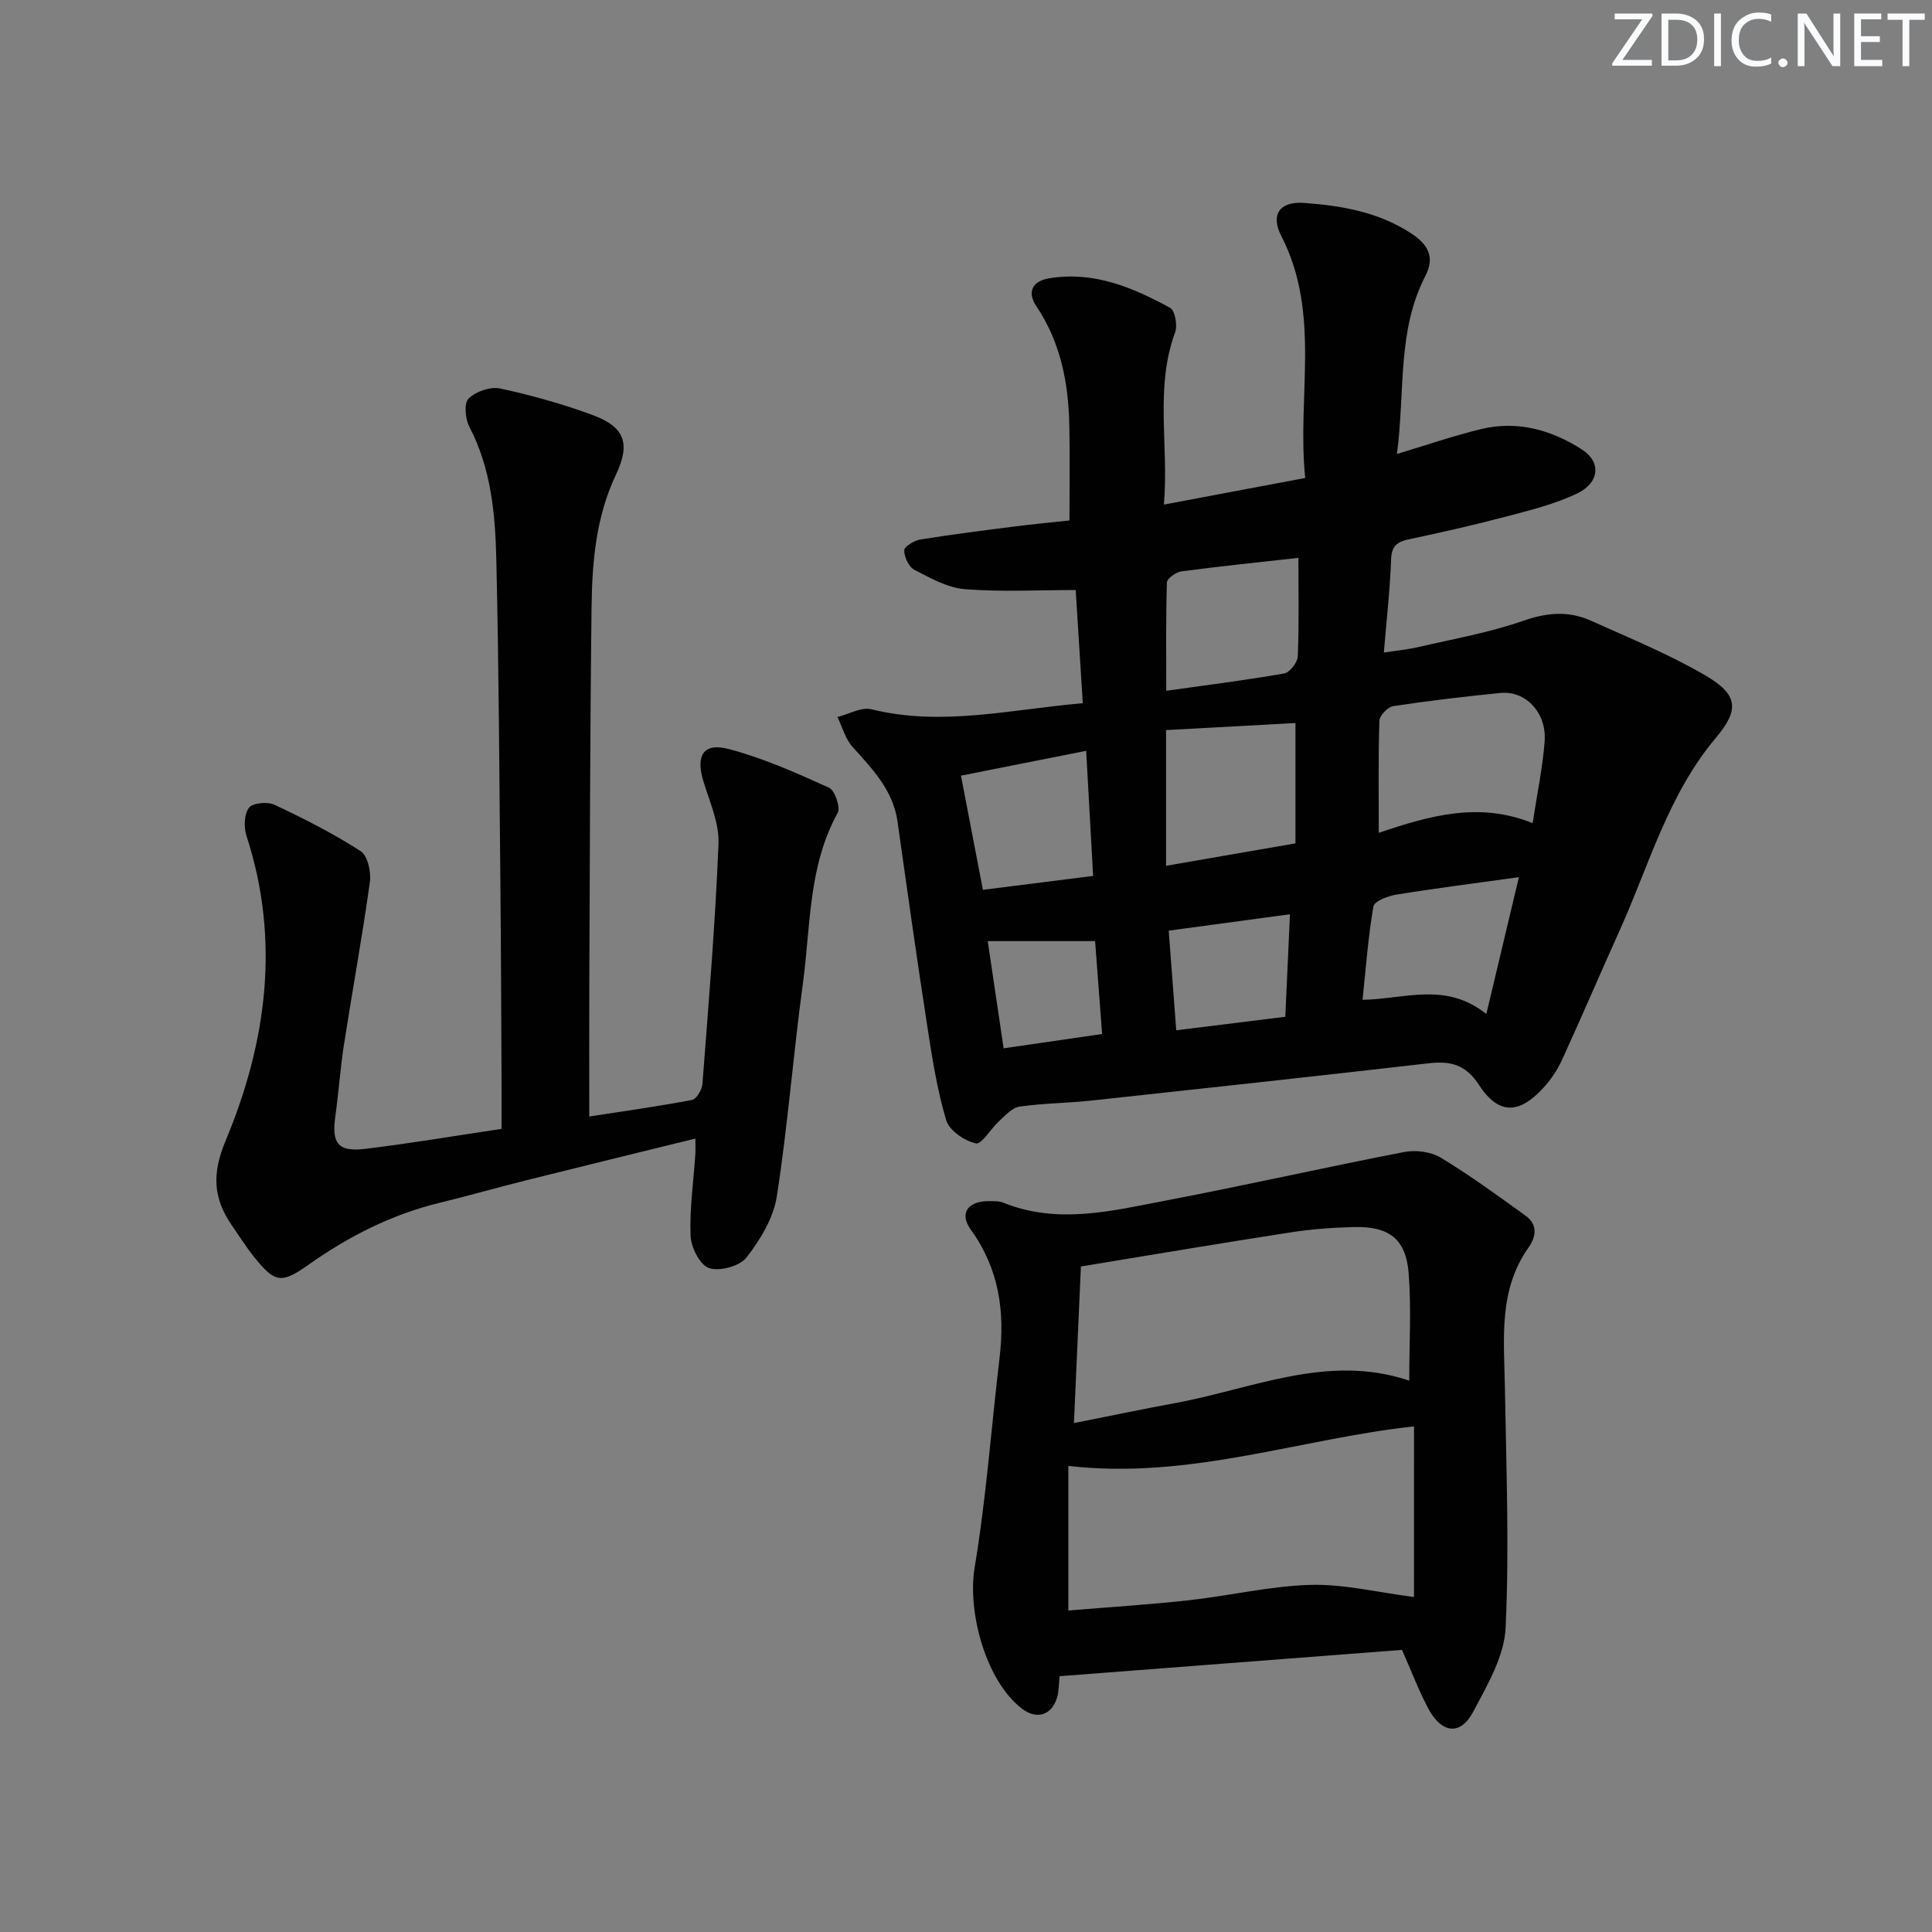
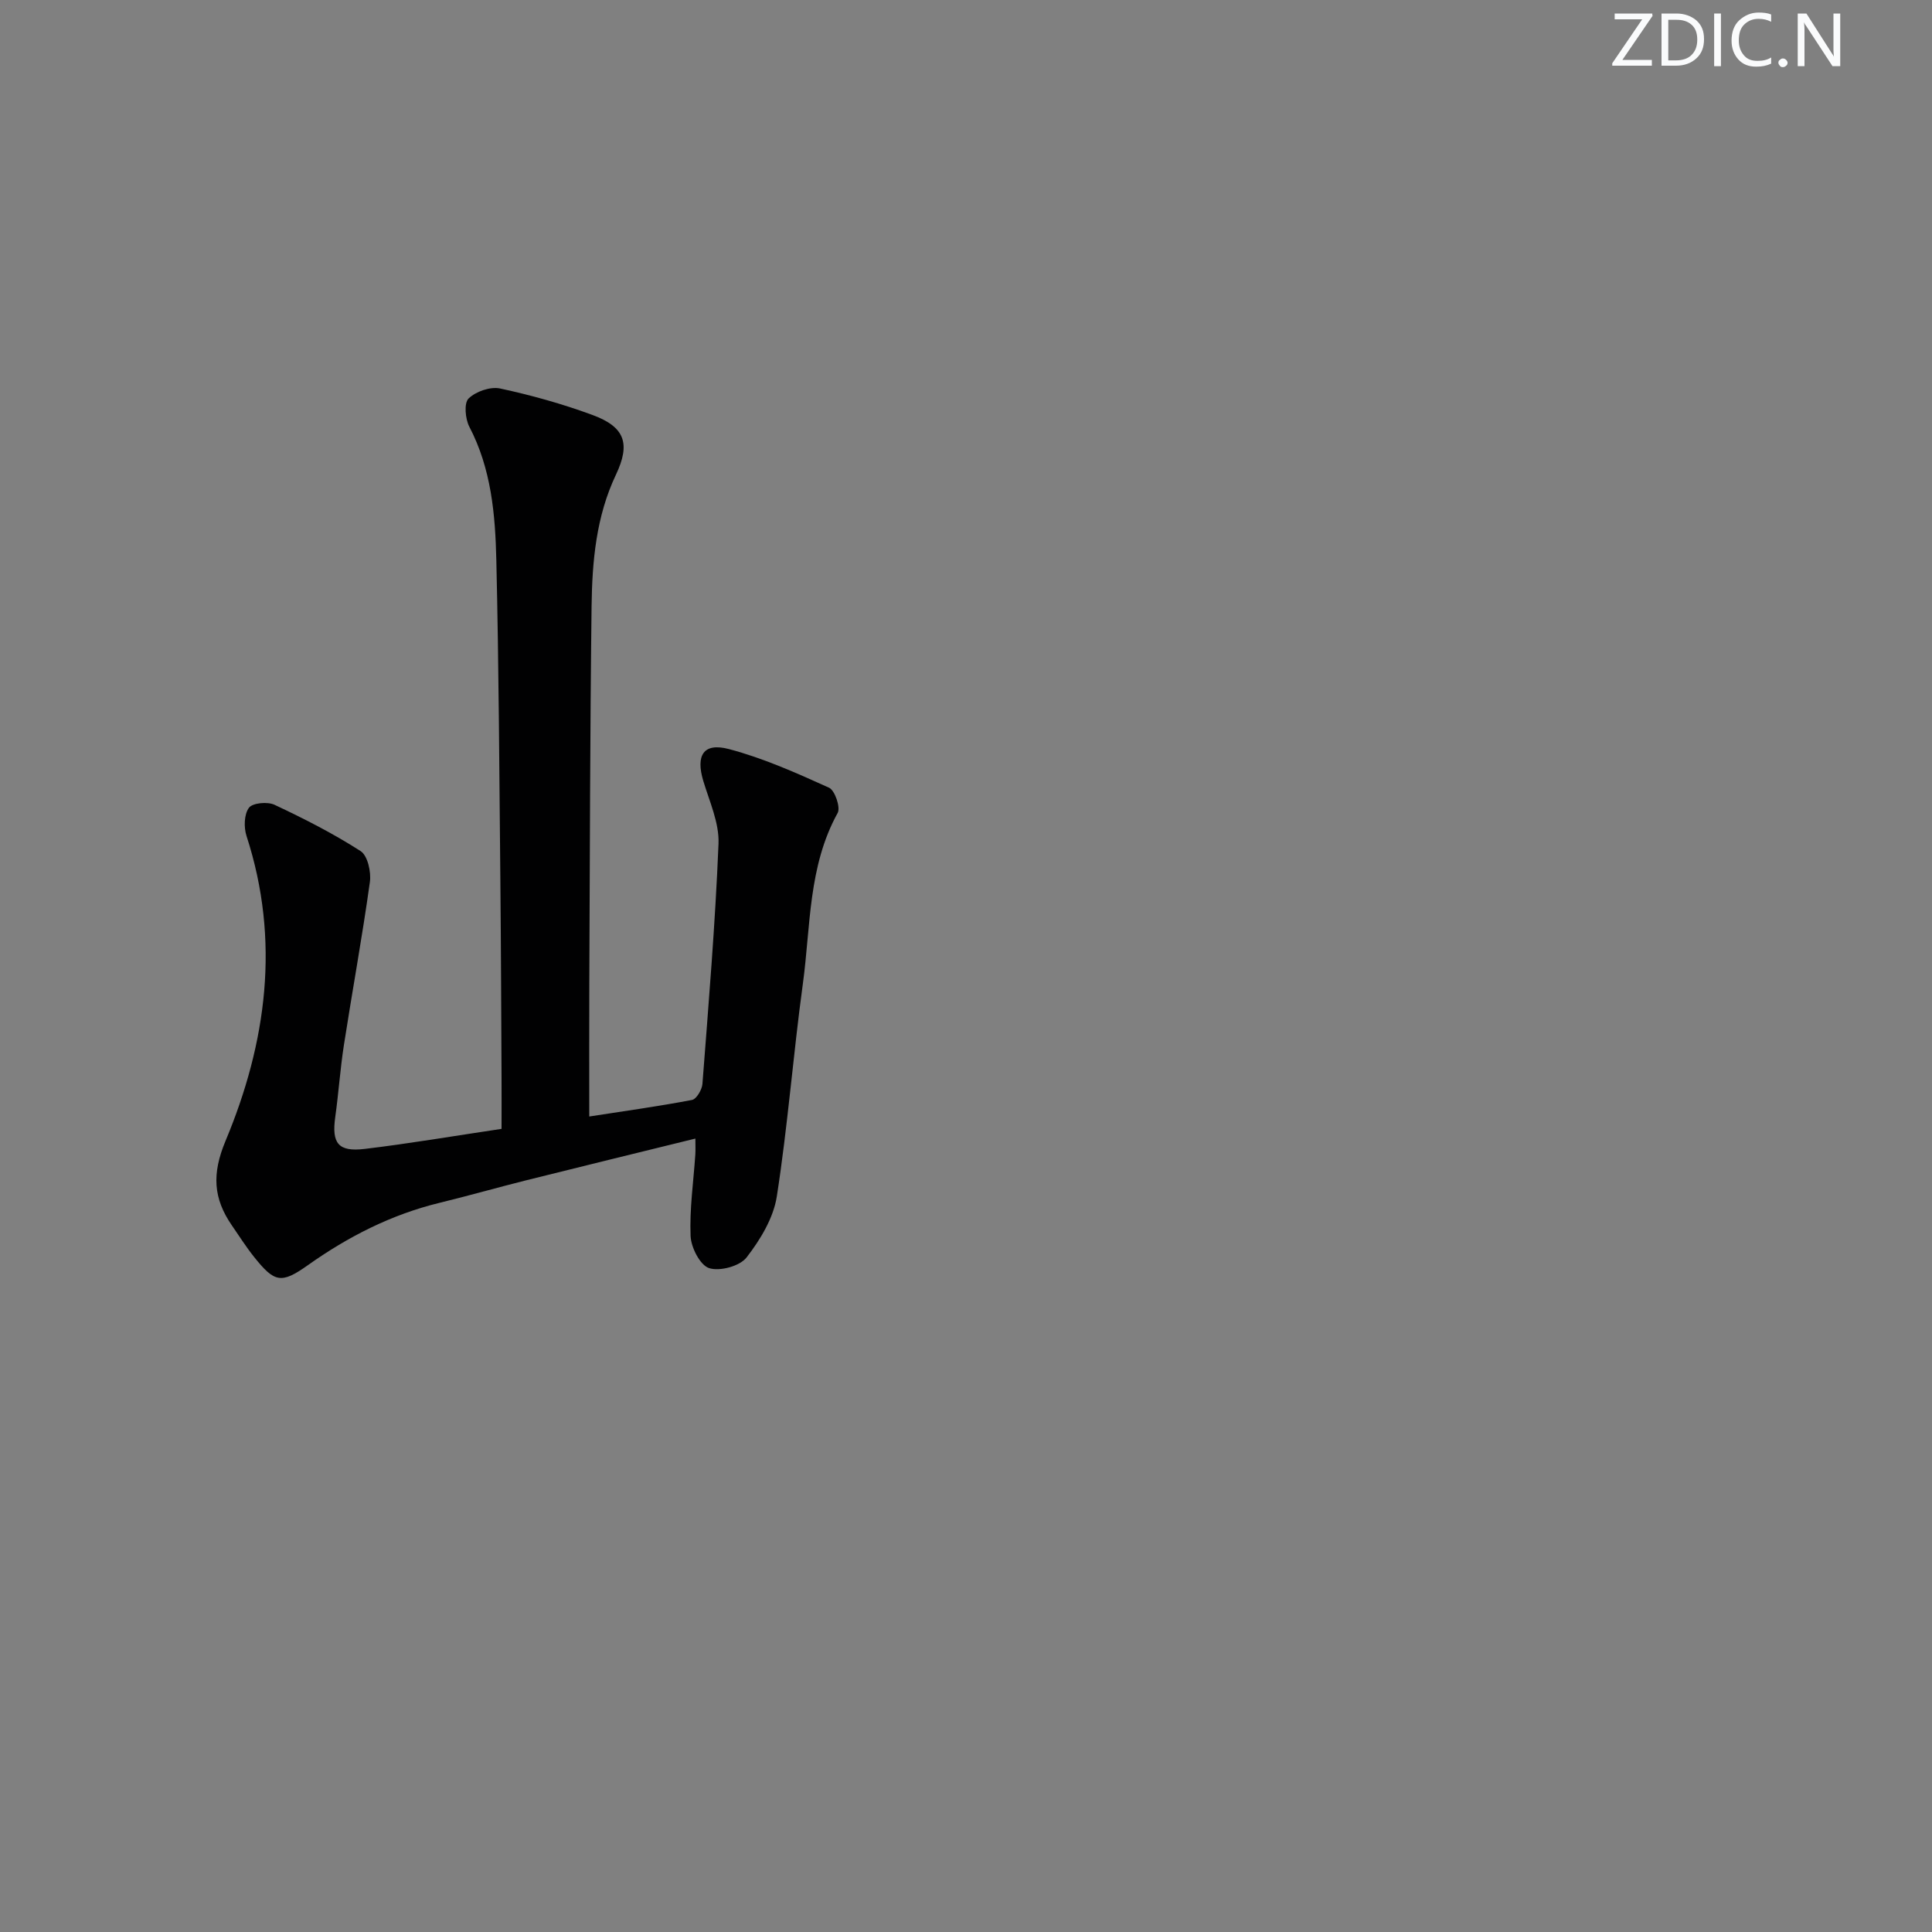
<svg xmlns="http://www.w3.org/2000/svg" enable-background="new 0 0 400 400" viewBox="0 0 400 400">
  <rect x="0" y="0" width="400" height="400" fill="#808080" stroke="none" />
  <g fill="#fafbfc">
    <path d="m342.2 3.2-6.3 9.2h6.1v1.2h-8.2v-.5l6.2-9.1h-5.7v-1.2h7.8v.4z" />
    <path d="m344 13.7v-10.9h3.1c1.6 0 3 .5 4.1 1.4 1.1 1 1.6 2.2 1.6 3.9s-.5 3-1.6 4-2.5 1.5-4.2 1.5h-3zm1.4-9.6v8.4h1.6c1.4 0 2.5-.4 3.2-1.1.8-.8 1.2-1.8 1.2-3.2s-.4-2.4-1.2-3.1-1.8-1-3.1-1z" />
    <path d="m356.3 2.8v10.9h-1.4v-10.9z" />
    <path d="m366.6 13.2c-.8.4-1.8.6-3 .6-1.6 0-2.8-.5-3.7-1.5s-1.4-2.3-1.4-3.9c0-1.7.5-3.2 1.6-4.2s2.4-1.6 4-1.6c1 0 1.9.1 2.6.4v1.5c-.8-.4-1.6-.6-2.6-.6-1.2 0-2.2.4-3 1.2s-1.1 1.9-1.1 3.3c0 1.3.4 2.3 1.1 3.1s1.6 1.1 2.8 1.1c1.1 0 2-.2 2.8-.7v1.3z" />
    <path d="m368.2 13c0-.3.1-.5.3-.6.2-.2.4-.3.6-.3.3 0 .5.1.7.3s.3.4.3.6-.1.5-.3.6c-.2.2-.4.3-.7.3s-.5-.1-.6-.3c-.2-.2-.3-.4-.3-.6z" />
    <path d="m381.1 13.7h-1.7l-5.5-8.4c-.2-.2-.3-.5-.4-.7 0 .2.1.8.1 1.5v7.6h-1.4v-10.9h1.8l5.3 8.3c.3.4.4.6.4.8 0-.3-.1-.8-.1-1.6v-7.5h1.4v10.9z" />
-     <path d="m389.7 13.7h-5.8v-10.9h5.6v1.2h-4.2v3.5h3.9v1.2h-3.9v3.7h4.4z" />
-     <path d="m398.4 4.1h-3.1v9.6h-1.4v-9.6h-3.1v-1.3h7.7v1.3z" />
  </g>
-   <path d="m224.18 145.59c-.5-7.95-.97-15.38-1.47-23.43-7.79 0-15.41.42-22.95-.18-3.58-.29-7.13-2.29-10.44-4-1.16-.6-2.12-2.64-2.11-4.03 0-.78 2.07-2.05 3.34-2.25 6.54-1.06 13.12-1.88 19.7-2.72 3.62-.46 7.26-.8 11.17-1.22 0-6.66.11-13.23-.03-19.8-.19-8.76-1.81-17.1-6.85-24.6-1.77-2.63-1.12-5.11 2.69-5.74 9.21-1.53 17.27 1.89 25.02 6.1 1.02.55 1.58 3.65 1.05 5.08-4.26 11.55-1.27 23.37-2.33 35.67 9.98-1.88 19.24-3.62 29.26-5.51-1.75-16.84 3.34-33.99-4.96-50.12-2.27-4.41-.31-7.18 4.65-6.83 7.82.55 15.49 1.88 22.27 6.32 3.34 2.19 4.99 4.8 2.94 8.76-5.92 11.41-4.19 23.97-5.91 36.9 6.28-1.88 11.84-3.82 17.54-5.18 7.49-1.78 14.53.24 20.79 4.27 3.98 2.56 3.63 6.84-.97 9.06-4.7 2.27-9.93 3.53-15.03 4.88-6.57 1.74-13.21 3.22-19.86 4.64-2.45.52-3.59 1.4-3.68 4.19-.21 6.13-.92 12.24-1.5 19.25 2.58-.4 4.92-.61 7.2-1.14 7.26-1.69 14.68-2.99 21.69-5.44 4.91-1.72 9.39-2.08 13.97-.02 8.01 3.61 16.21 6.95 23.76 11.37 6.7 3.93 7.06 7.03 2.13 12.88-9.91 11.76-13.83 26.39-19.96 39.96-4.03 8.92-7.87 17.93-11.95 26.83-.95 2.08-2.32 4.06-3.87 5.75-5.02 5.47-9.28 5.49-13.3-.7-2.73-4.21-5.9-4.96-10.37-4.45-23.27 2.67-46.55 5.21-69.83 7.72-4.96.53-9.97.55-14.9 1.25-1.51.22-2.91 1.81-4.19 2.97-1.73 1.57-3.66 4.92-4.86 4.65-2.35-.53-5.49-2.66-6.12-4.78-1.89-6.31-2.91-12.9-3.92-19.44-2.18-14.11-4.17-28.24-6.16-42.38-.92-6.53-5.19-10.9-9.32-15.49-1.49-1.66-2.11-4.11-3.13-6.19 2.37-.59 4.97-2.12 7.06-1.6 14.47 3.59 28.64.05 43.74-1.26zm93.14 24.84c.94-6.21 2.08-11.56 2.48-16.96.44-5.93-3.94-10.52-9.16-10-7.42.74-14.83 1.61-22.19 2.73-1.12.17-2.83 1.95-2.86 3.03-.25 7.56-.13 15.13-.13 23.2 10.39-3.52 20.75-6.52 31.86-2zm-75.9 8.82c9.31-1.61 17.85-3.1 26.79-4.64 0-8.5 0-16.42 0-24.91-8.97.49-17.96.98-26.79 1.46zm27.4-63.75c-8.17.91-16.21 1.73-24.22 2.8-1.13.15-2.98 1.47-3 2.3-.24 7.36-.14 14.74-.14 22.42 8.43-1.19 16.46-2.19 24.42-3.59 1.15-.2 2.76-2.28 2.81-3.55.28-6.61.13-13.23.13-20.38zm45.65 66.11c-9.05 1.26-17.23 2.29-25.36 3.61-1.74.28-4.57 1.36-4.76 2.45-1.09 6.27-1.54 12.64-2.25 19.33 8.81-.15 17.18-3.8 25.63 2.94 2.43-10.19 4.57-19.21 6.74-28.33zm-89.59-26.16c-8.9 1.76-17.25 3.42-25.92 5.14 1.56 8.13 3.01 15.7 4.54 23.64 7.85-.99 15.2-1.92 22.82-2.88-.48-8.7-.94-16.96-1.44-25.9zm41.23 55.06c.33-7.36.64-14.16.96-21.22-8.89 1.2-16.84 2.27-25.1 3.39.54 7.07 1.03 13.6 1.56 20.63 7.58-.95 14.75-1.83 22.58-2.8zm-61.61-15.66c1.15 7.75 2.18 14.75 3.29 22.19 6.91-1 13.4-1.95 20.39-2.96-.5-6.61-.97-12.83-1.45-19.23-7.38 0-14.43 0-22.23 0z" fill="#010102" />
  <path d="m122 231.16c7.25-1.12 14.3-2.1 21.28-3.43.92-.18 2.05-2.11 2.15-3.3 1.27-16.57 2.66-33.15 3.33-49.75.17-4.29-1.86-8.71-3.15-12.99-1.59-5.29.01-7.99 5.28-6.61 7.14 1.88 14 4.95 20.76 8.01 1.2.54 2.41 4.08 1.78 5.22-6.13 11.09-5.58 23.48-7.21 35.4-2 14.64-3.12 29.42-5.39 44.01-.7 4.47-3.42 8.95-6.26 12.62-1.4 1.81-5.55 2.93-7.76 2.21-1.86-.6-3.73-4.26-3.83-6.64-.23-5.6.6-11.25.98-16.88.06-.96.01-1.92.01-3.3-11.99 2.95-23.56 5.77-35.11 8.66-5.95 1.49-11.85 3.18-17.81 4.63-10.01 2.43-18.96 7-27.32 12.93-5.52 3.91-6.89 3.59-11.13-1.72-1.66-2.08-3.09-4.34-4.6-6.53-3.84-5.58-4.16-10.66-1.31-17.48 8.51-20.35 11.39-41.48 4.35-63.14-.58-1.78-.51-4.48.5-5.84.75-1.01 3.84-1.3 5.29-.62 6.11 2.87 12.17 5.95 17.83 9.59 1.46.94 2.21 4.32 1.92 6.4-1.57 11.31-3.64 22.54-5.39 33.83-.76 4.92-1.09 9.9-1.78 14.83-.76 5.42.59 7.26 6.1 6.6 9.22-1.1 18.38-2.67 28.33-4.15 0-3.49.02-6.91 0-10.33-.07-13.5-.11-26.99-.24-40.49-.22-22.31-.32-44.63-.84-66.94-.22-9.45-1.04-18.9-5.59-27.61-.85-1.63-1.13-4.89-.16-5.84 1.5-1.46 4.51-2.51 6.52-2.08 6.47 1.39 12.91 3.19 19.12 5.48 6.75 2.48 7.92 5.94 4.87 12.38-4.1 8.64-4.92 17.93-5.04 27.23-.32 25.99-.35 51.99-.47 77.98-.04 8.96-.01 17.92-.01 27.66z" fill="#010102" />
-   <path d="m290.27 341.59c-23.78 1.83-47.25 3.63-70.89 5.45-.18 1.74-.14 3.08-.49 4.3-1.08 3.79-4.21 4.78-7.31 2.42-7.44-5.69-11.33-19.96-9.79-29.23 2.39-14.36 3.44-28.94 5.16-43.42 1.13-9.55-.09-18.4-5.93-26.48-2.49-3.44-.65-5.97 3.73-5.95.99 0 2.08-.04 2.97.32 11.32 4.58 22.59 1.67 33.75-.46 16.44-3.13 32.77-6.84 49.2-10.02 2.4-.47 5.54-.09 7.59 1.14 6.07 3.66 11.82 7.88 17.59 12.03 2.51 1.8 2.24 4.3.64 6.56-6.29 8.86-5.09 18.92-4.92 28.88.28 16.64.93 33.31.15 49.91-.28 5.91-3.81 11.88-6.71 17.37-2.6 4.92-6.47 4.54-9.24-.57-2.03-3.78-3.54-7.85-5.5-12.25zm2.49-46.27c-23.5 2.53-46.51 11.09-71.57 8.18v29.94c8.24-.69 16.64-1.21 25-2.13 8.4-.92 16.73-2.94 25.12-3.18 6.87-.19 13.79 1.54 21.44 2.51.01-11.18.01-23.15.01-35.32zm-68.97-33.11c-.48 10.72-.93 21.07-1.44 32.42 7.44-1.47 14.22-2.9 21.02-4.15 15.95-2.93 31.49-10.27 48.27-4.68.2.07.54-.27.13-.05 0-7.67.45-14.98-.13-22.2-.57-7.08-4.1-9.7-11.39-9.5-4.31.11-8.64.42-12.9 1.08-14.37 2.22-28.71 4.64-43.56 7.08z" fill="#010102" />
</svg>